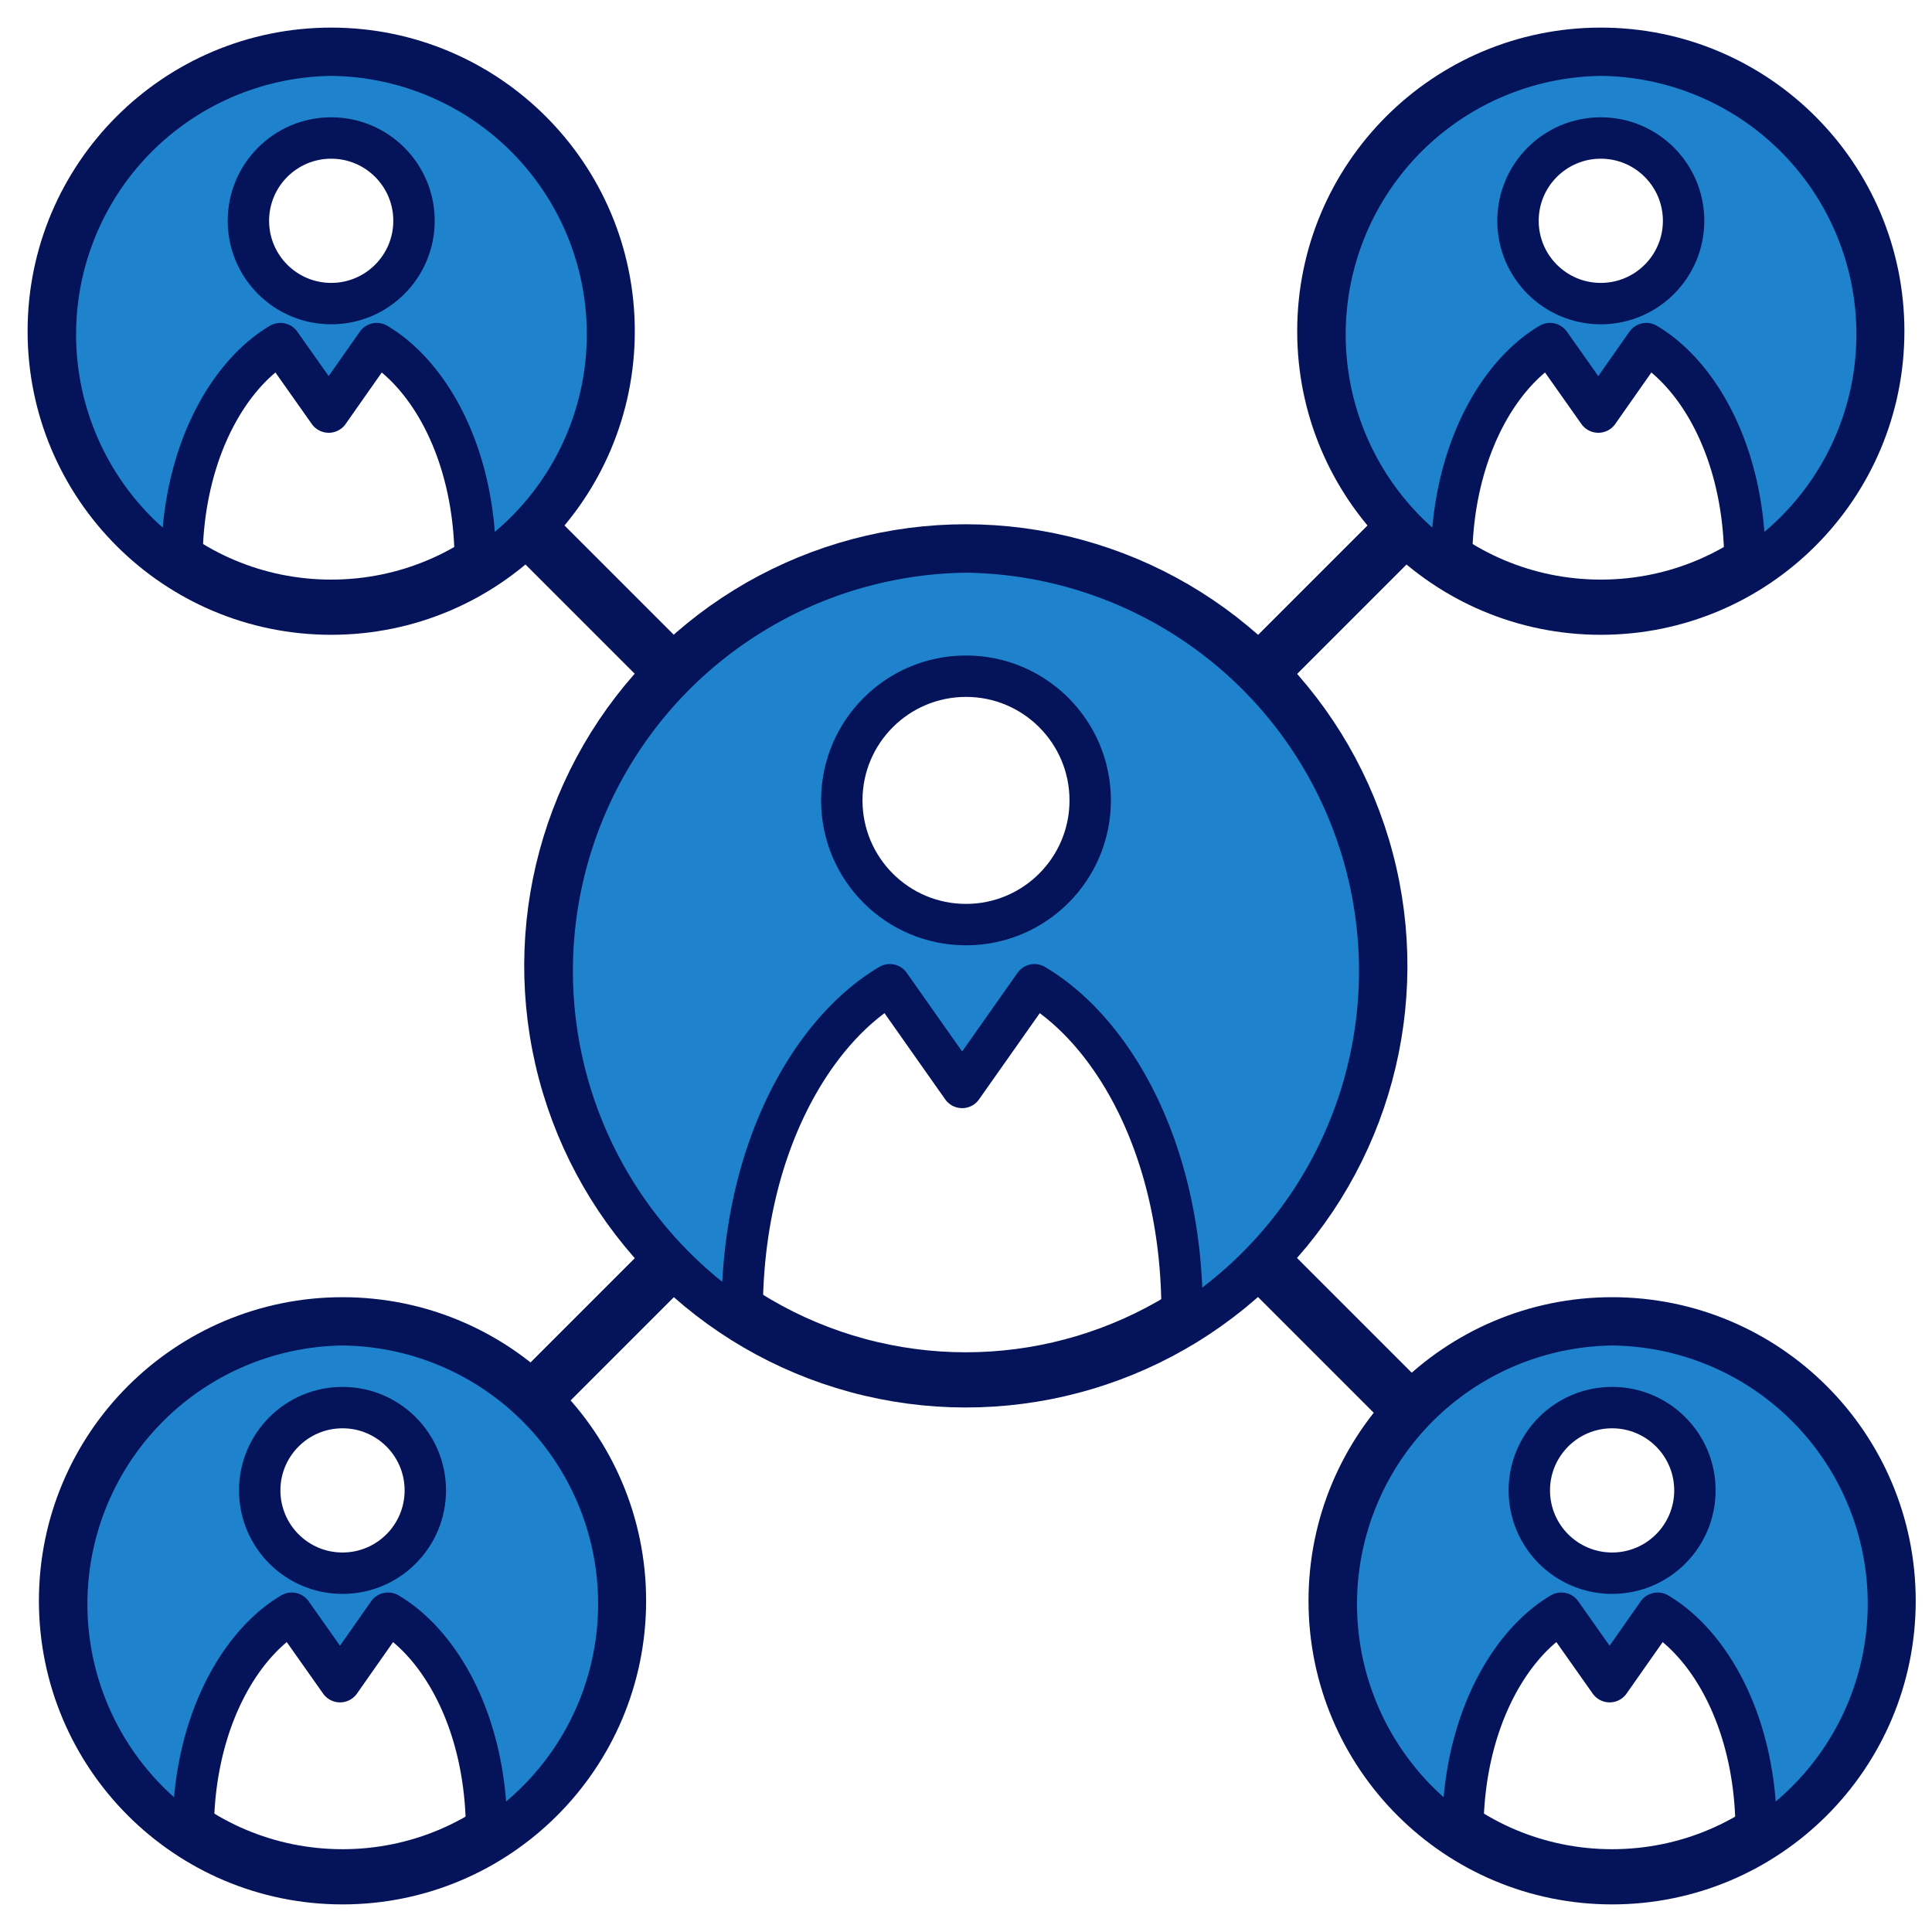
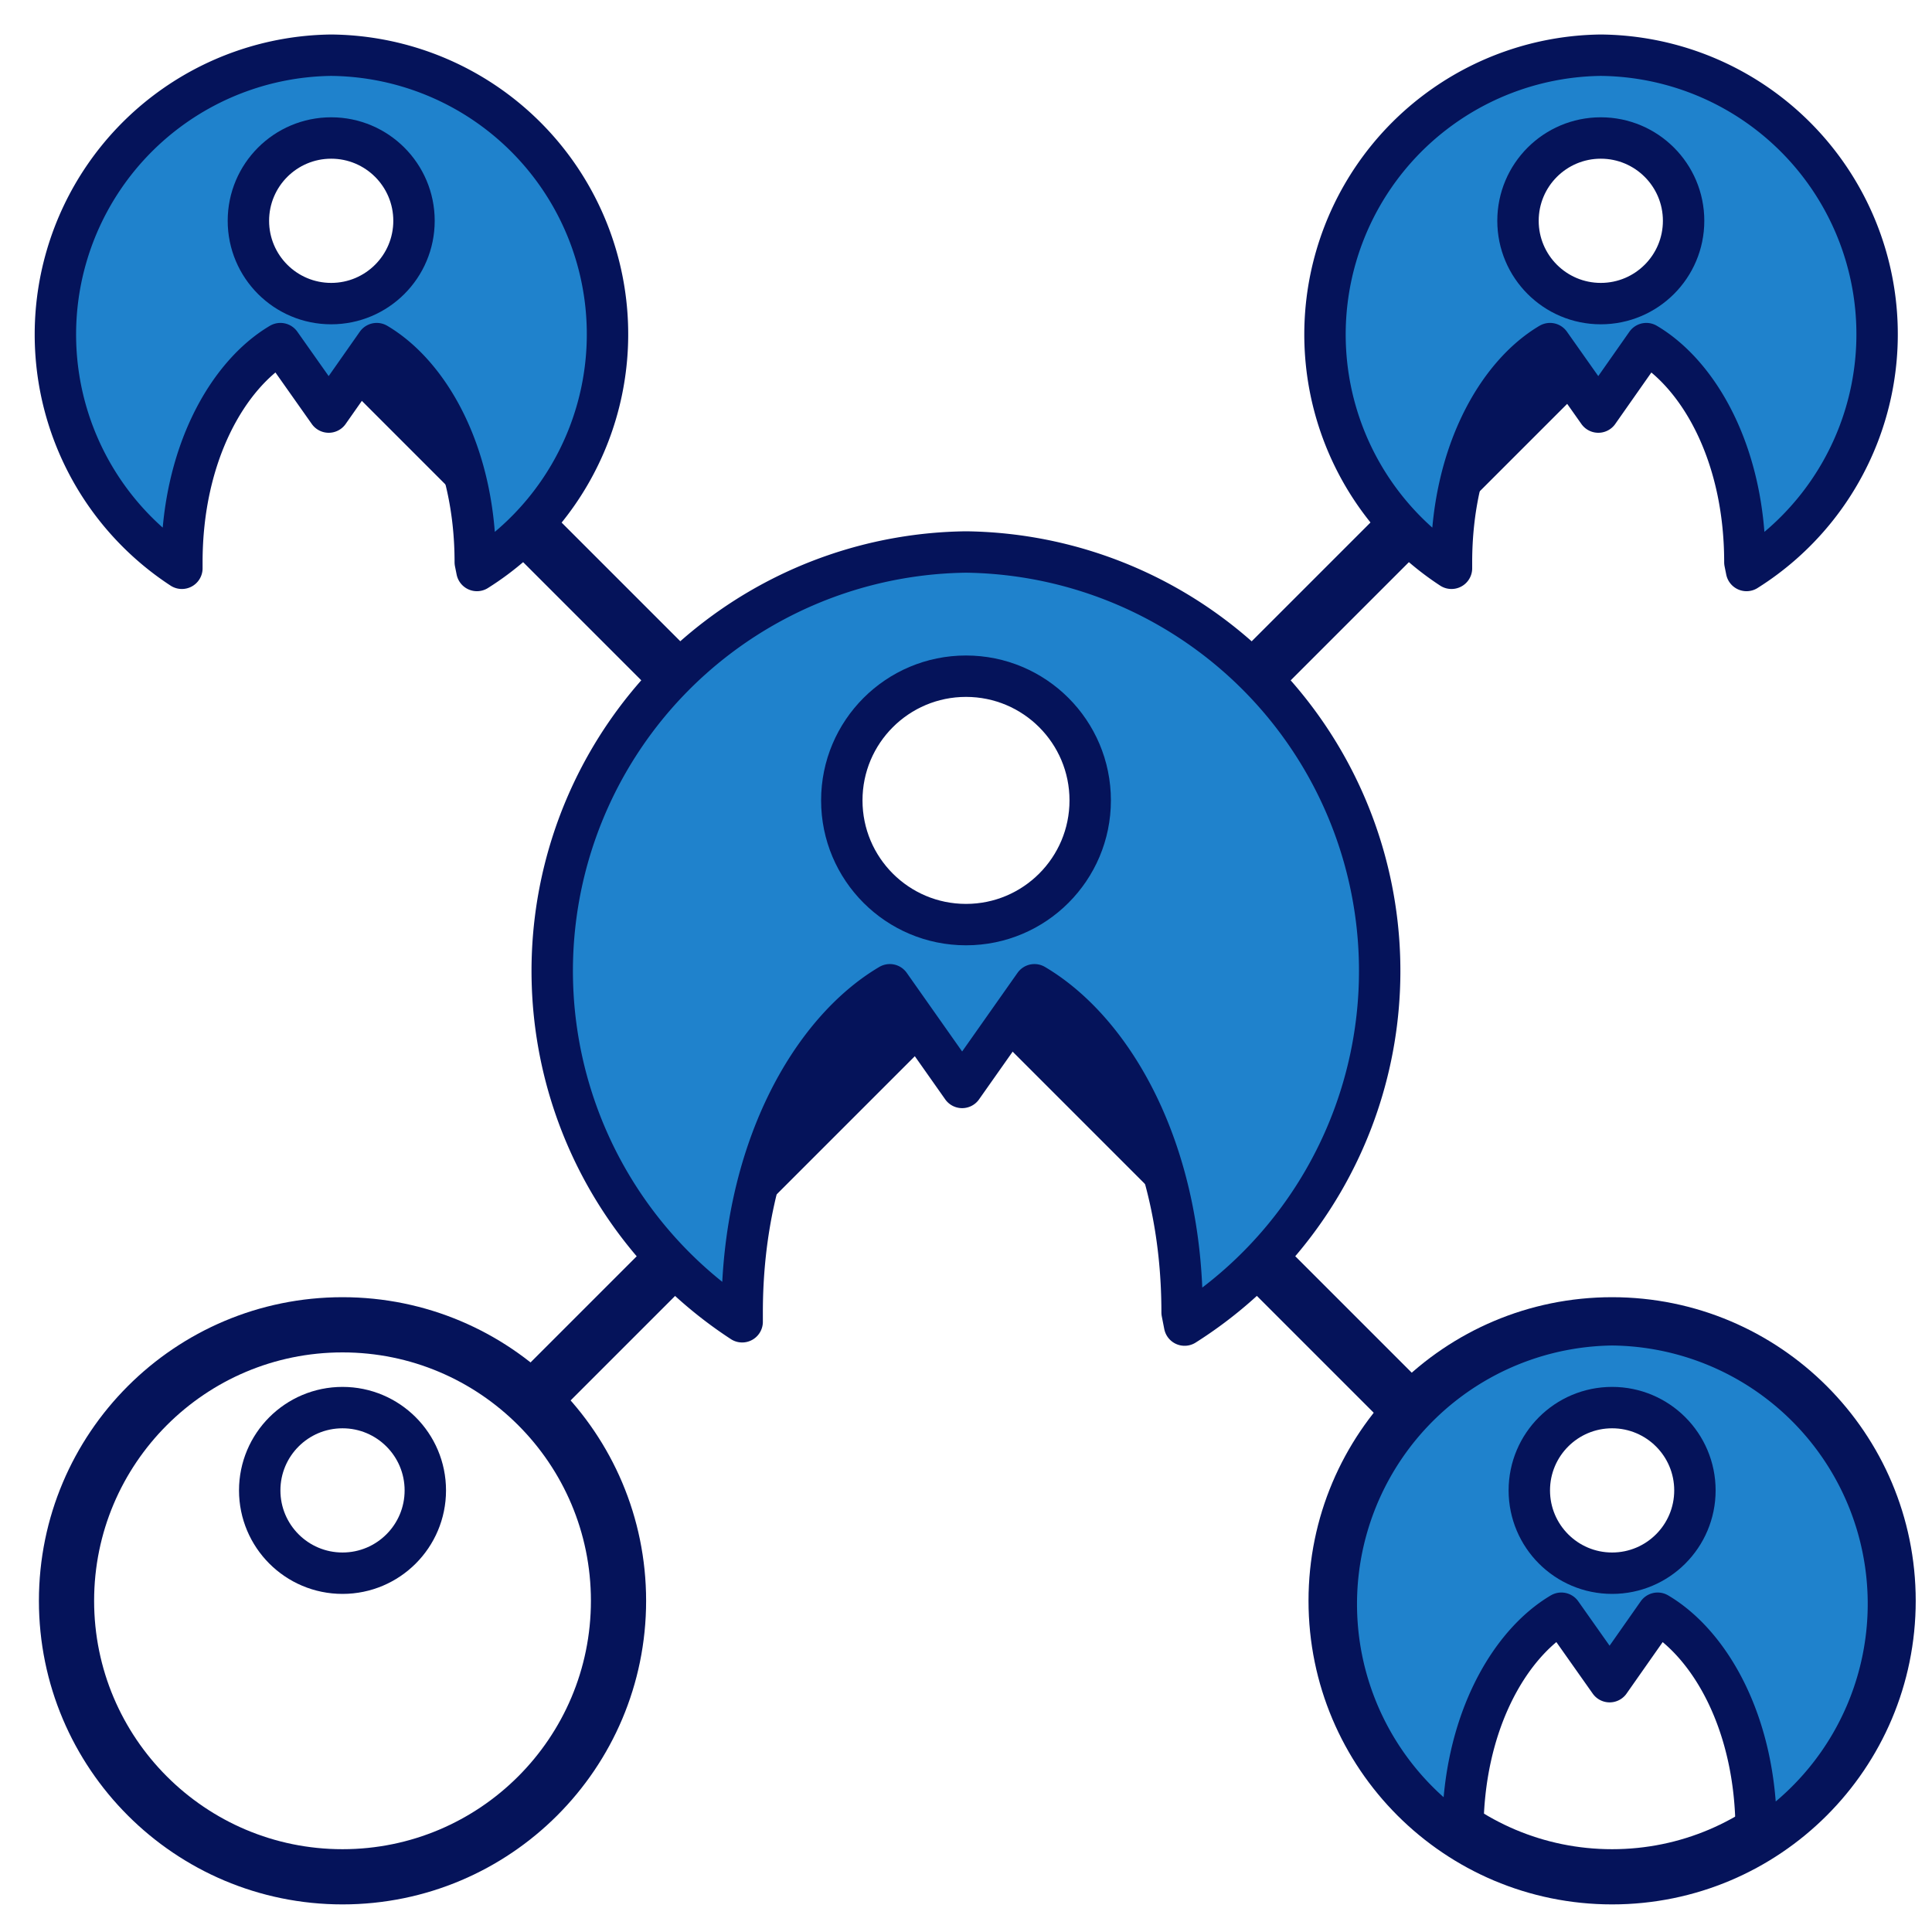
<svg xmlns="http://www.w3.org/2000/svg" viewBox="0 0 70 70">
  <defs>
    <style>.cls-3,.cls-5{fill:#fff}.cls-3,.cls-4,.cls-5{stroke:#05135a;stroke-linecap:round;stroke-linejoin:round}.cls-3{stroke-width:2px}.cls-4{fill:#1f82cc}.cls-4,.cls-5{stroke-width:1.5px}</style>
  </defs>
  <g id="レイヤー_2" data-name="レイヤー 2">
    <g id="レイヤー_3" data-name="レイヤー 3">
      <path fill="#fff" d="M0 0h70v70H0z" />
      <path d="M8 8l54 54m0-54L8 62" stroke-width="2" stroke="#05135a" stroke-linecap="round" stroke-linejoin="round" fill="none" />
-       <circle class="cls-3" cx="58" cy="12" r="10" />
      <path class="cls-4" d="M58 2a10.12 10.12 0 00-5.41 18.59v-.22c0-3.9 1.66-6.79 3.57-7.92l1.75 2.48 1.74-2.48c1.91 1.13 3.57 4 3.57 7.92l.06.3A10.11 10.11 0 0058 2z" />
      <circle class="cls-5" cx="58" cy="8" r="3" />
      <circle class="cls-3" cx="58.41" cy="58" r="10" />
      <path class="cls-4" d="M58.41 48A10.12 10.12 0 0053 66.59v-.22c0-3.9 1.66-6.79 3.57-7.92l1.75 2.48 1.74-2.48c1.91 1.13 3.57 4 3.57 7.92l.06.3A10.11 10.11 0 0058.41 48z" />
      <circle class="cls-5" cx="58.41" cy="54" r="3" />
-       <circle class="cls-3" cx="12" cy="12" r="10" />
      <path class="cls-4" d="M12 2a10.12 10.12 0 00-5.41 18.59v-.22c0-3.9 1.66-6.79 3.57-7.92l1.75 2.48 1.74-2.48c1.91 1.13 3.57 4 3.57 7.92l.06.3A10.11 10.11 0 0012 2z" />
      <circle class="cls-5" cx="12" cy="8" r="3" />
      <circle class="cls-3" cx="12.41" cy="58" r="10" />
-       <path class="cls-4" d="M12.41 48A10.12 10.12 0 007 66.59v-.22c0-3.9 1.66-6.79 3.57-7.92l1.75 2.48 1.74-2.48c1.91 1.13 3.57 4 3.57 7.92l.06.3A10.11 10.11 0 0012.41 48z" />
      <circle class="cls-5" cx="12.41" cy="54" r="3" />
-       <circle class="cls-3" cx="35" cy="35" r="15" transform="rotate(-76.72 34.994 35.002)" />
      <path class="cls-4" d="M35 20a15.18 15.18 0 00-8.11 27.89v-.34c0-5.84 2.49-10.18 5.35-11.87l2.62 3.72 2.62-3.72c2.86 1.69 5.35 6 5.35 11.87l.09.46A15.18 15.18 0 0035 20z" />
      <circle class="cls-5" cx="35" cy="29" r="4.5" />
    </g>
  </g>
</svg>